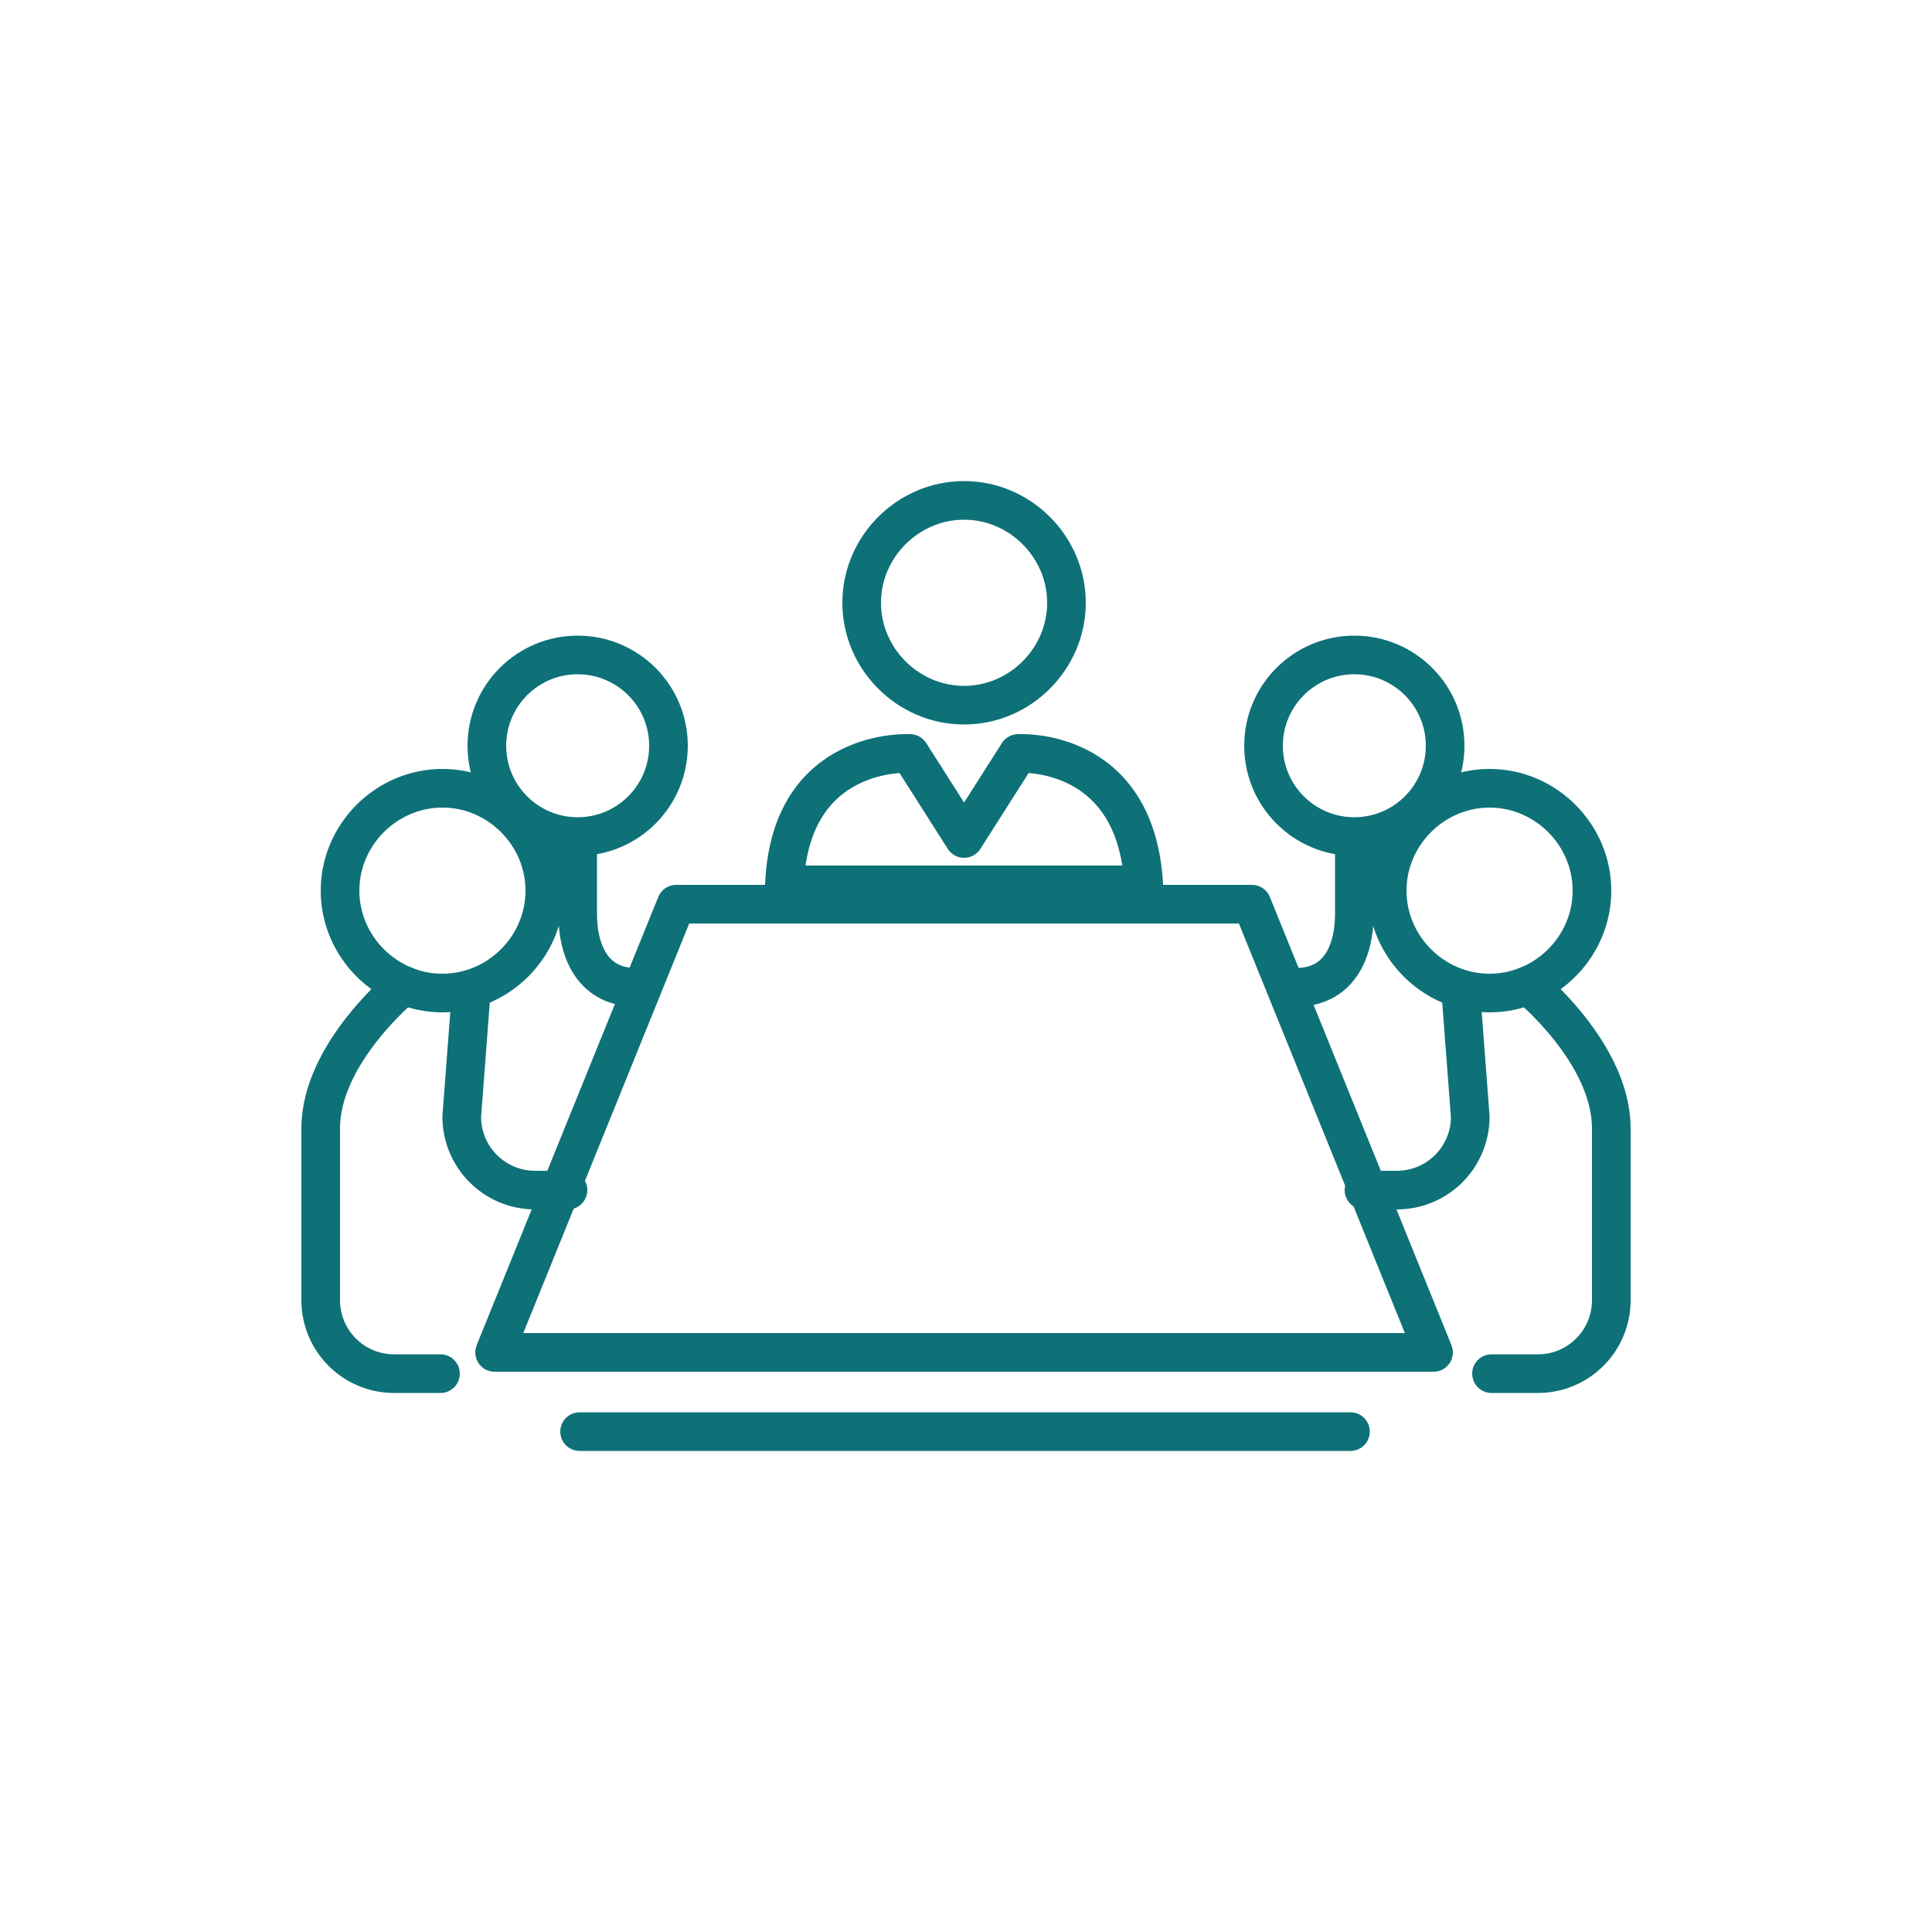
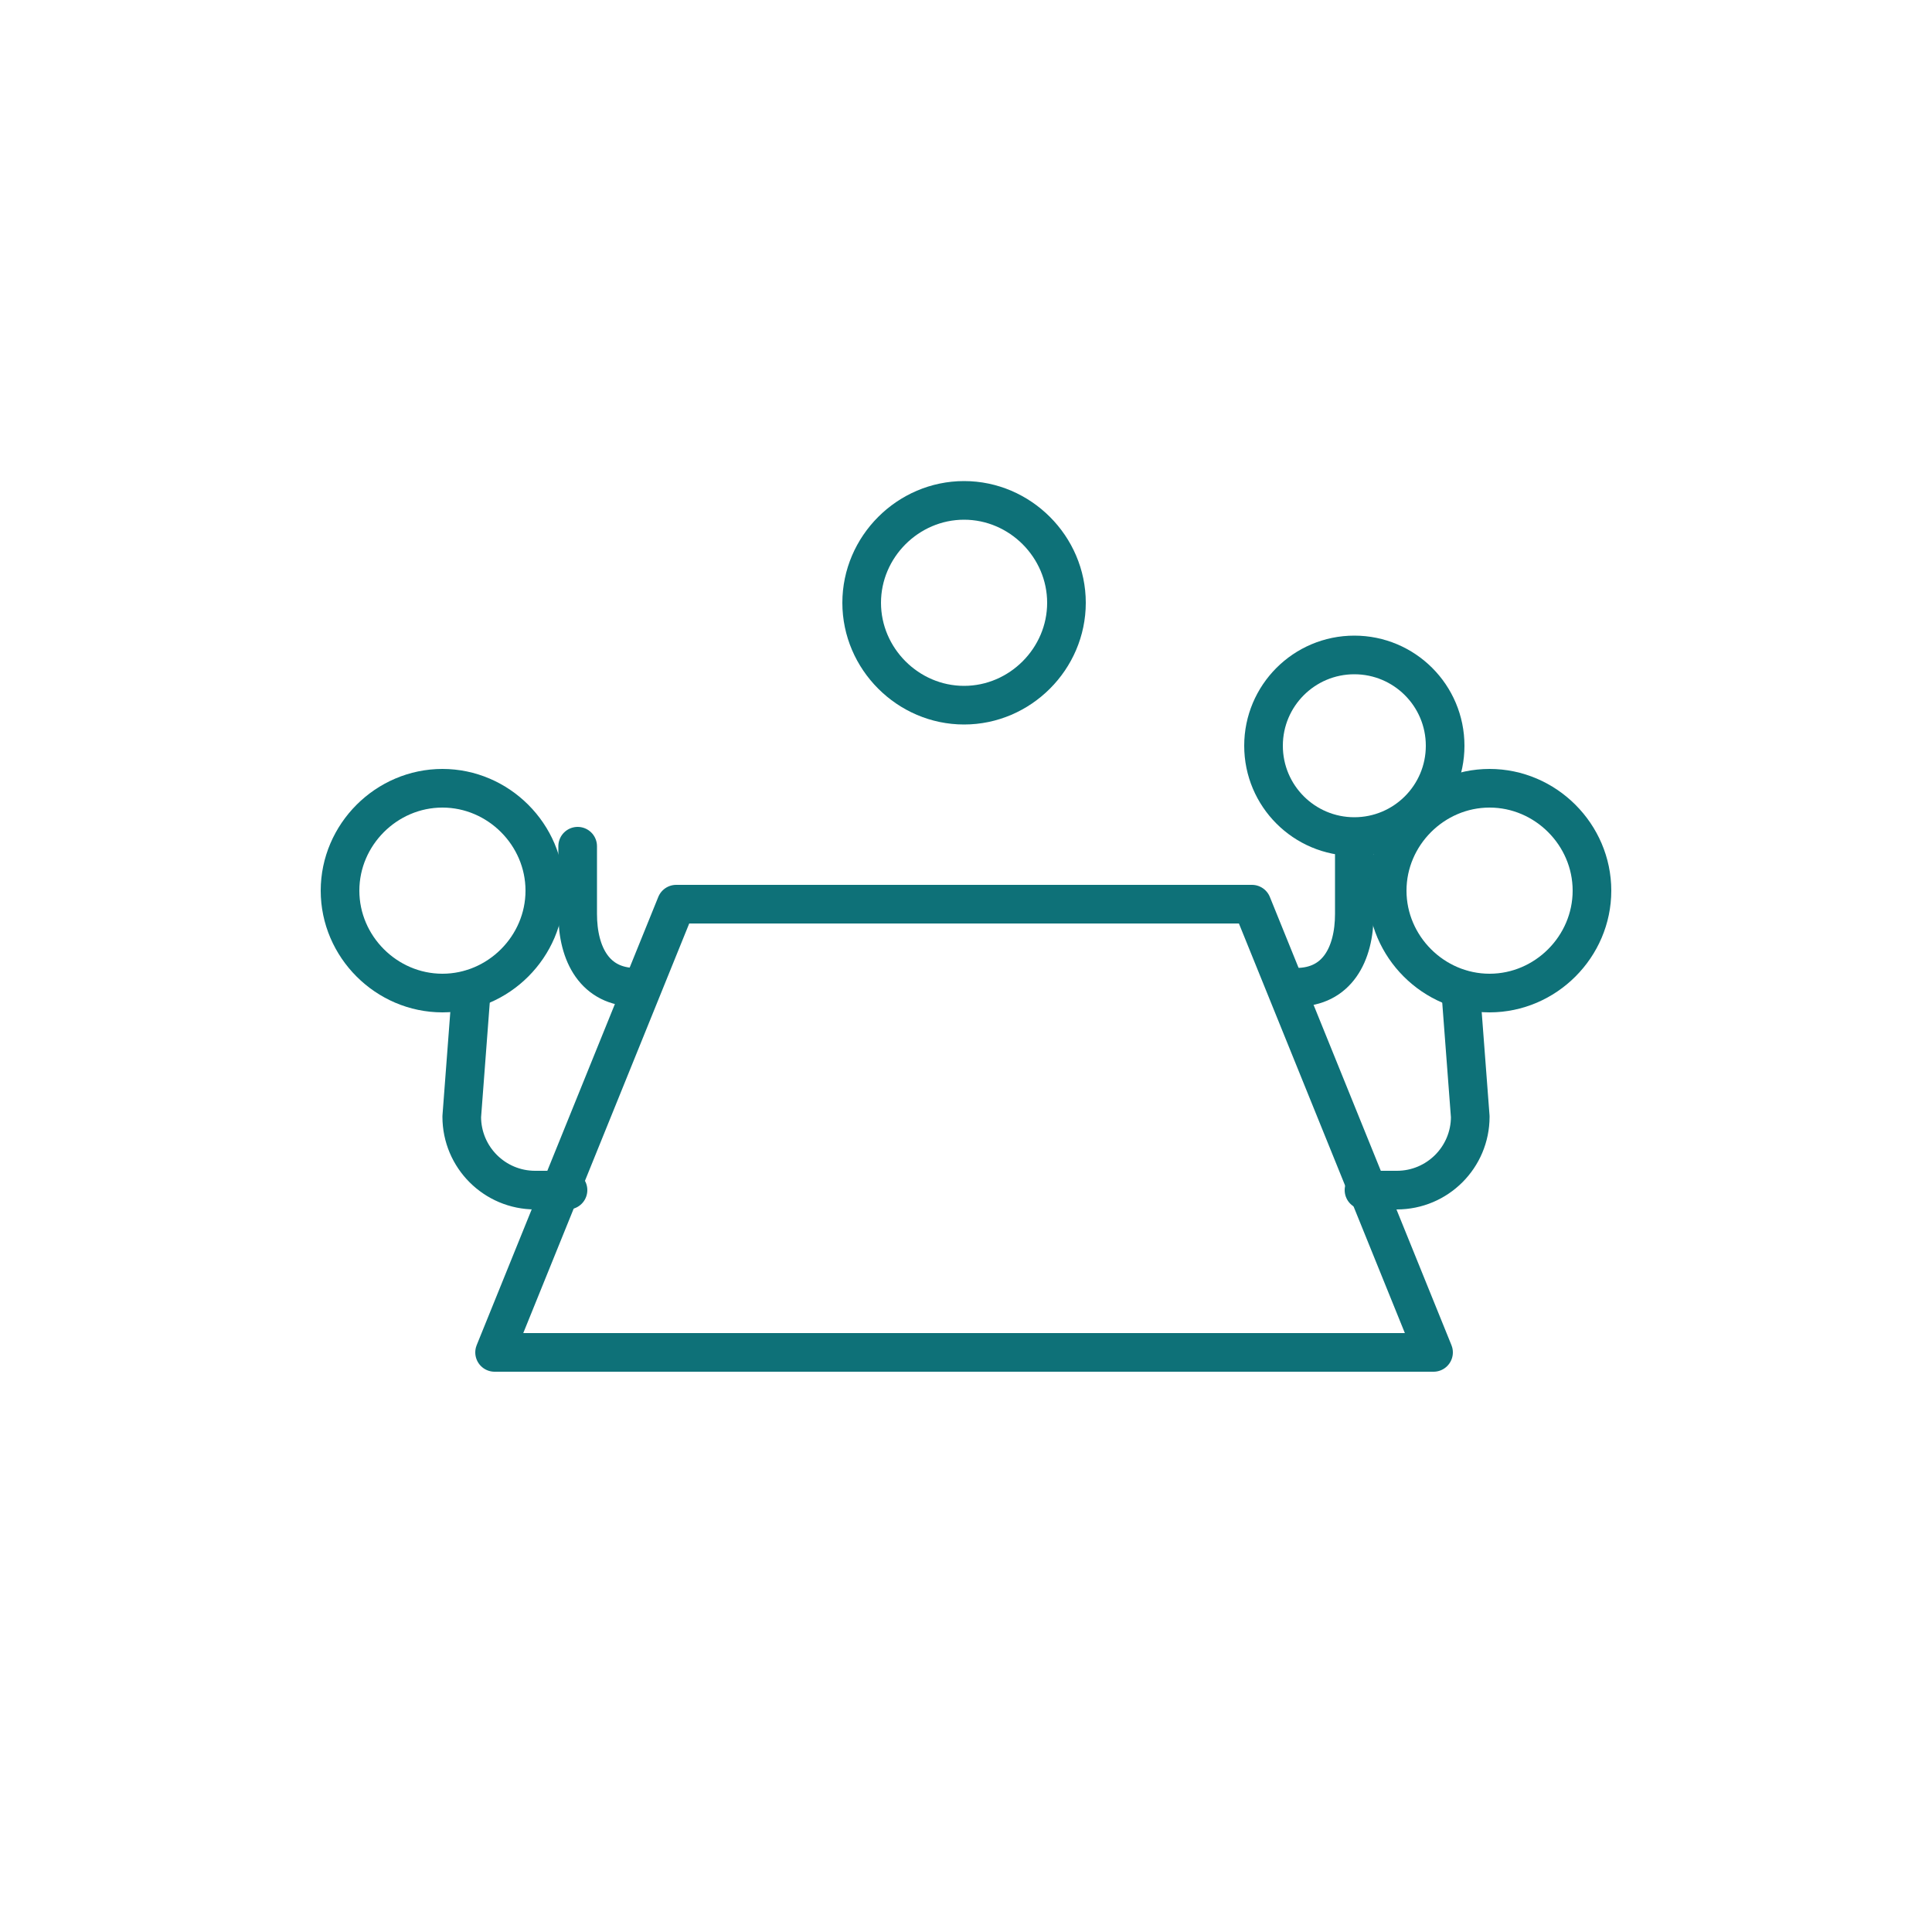
<svg xmlns="http://www.w3.org/2000/svg" id="Layer_1" data-name="Layer 1" version="1.1" viewBox="0 0 100 100">
  <defs>
    <style>
      .cls-1 {
        fill: none;
        stroke: #0e7178;
        stroke-linecap: round;
        stroke-linejoin: round;
        stroke-width: 2px;
      }
    </style>
  </defs>
-   <line class="cls-1" x1="30" y1="74.1" x2="69.9" y2="74.1" />
-   <path class="cls-1" d="M52.7,39l-2.8,4.4-2.8-4.4s-6.2-.4-6.5,6.8h18.6c-.4-7.2-6.5-6.8-6.5-6.8Z" />
  <polygon class="cls-1" points="74.2 70 25.6 70 35 46.8 64.8 46.8 74.2 70" />
  <path class="cls-1" d="M70.1,43.8v3.5c0,2.1-.9,3.8-3,3.8h0" />
  <path class="cls-1" d="M55.2,31.2c0,2.9-2.4,5.3-5.3,5.3s-5.3-2.4-5.3-5.3,2.4-5.3,5.3-5.3,5.3,2.4,5.3,5.3Z" />
  <g>
    <circle class="cls-1" cx="70.1" cy="38.6" r="4.7" />
    <path class="cls-1" d="M75.6,51.2l.5,6.6c0,2.1-1.7,3.8-3.8,3.8h-1.7" />
    <path class="cls-1" d="M71.8,46.1c0,2.9,2.4,5.3,5.3,5.3s5.3-2.4,5.3-5.3-2.4-5.3-5.3-5.3-5.3,2.4-5.3,5.3Z" />
-     <path class="cls-1" d="M79.1,51s4.3,3.5,4.3,7.4v8.9c0,2.1-1.7,3.8-3.8,3.8h-2.4" />
  </g>
  <path class="cls-1" d="M29.9,43.8v3.5c0,2.1.9,3.8,3,3.8h0" />
  <g>
-     <circle class="cls-1" cx="29.9" cy="38.6" r="4.7" />
    <path class="cls-1" d="M24.4,51.2l-.5,6.6c0,2.1,1.7,3.8,3.8,3.8h1.7" />
    <path class="cls-1" d="M28.2,46.1c0,2.9-2.4,5.3-5.3,5.3s-5.3-2.4-5.3-5.3,2.4-5.3,5.3-5.3,5.3,2.4,5.3,5.3Z" />
-     <path class="cls-1" d="M20.9,51s-4.3,3.5-4.3,7.4v8.9c0,2.1,1.7,3.8,3.8,3.8h2.4" />
  </g>
</svg>